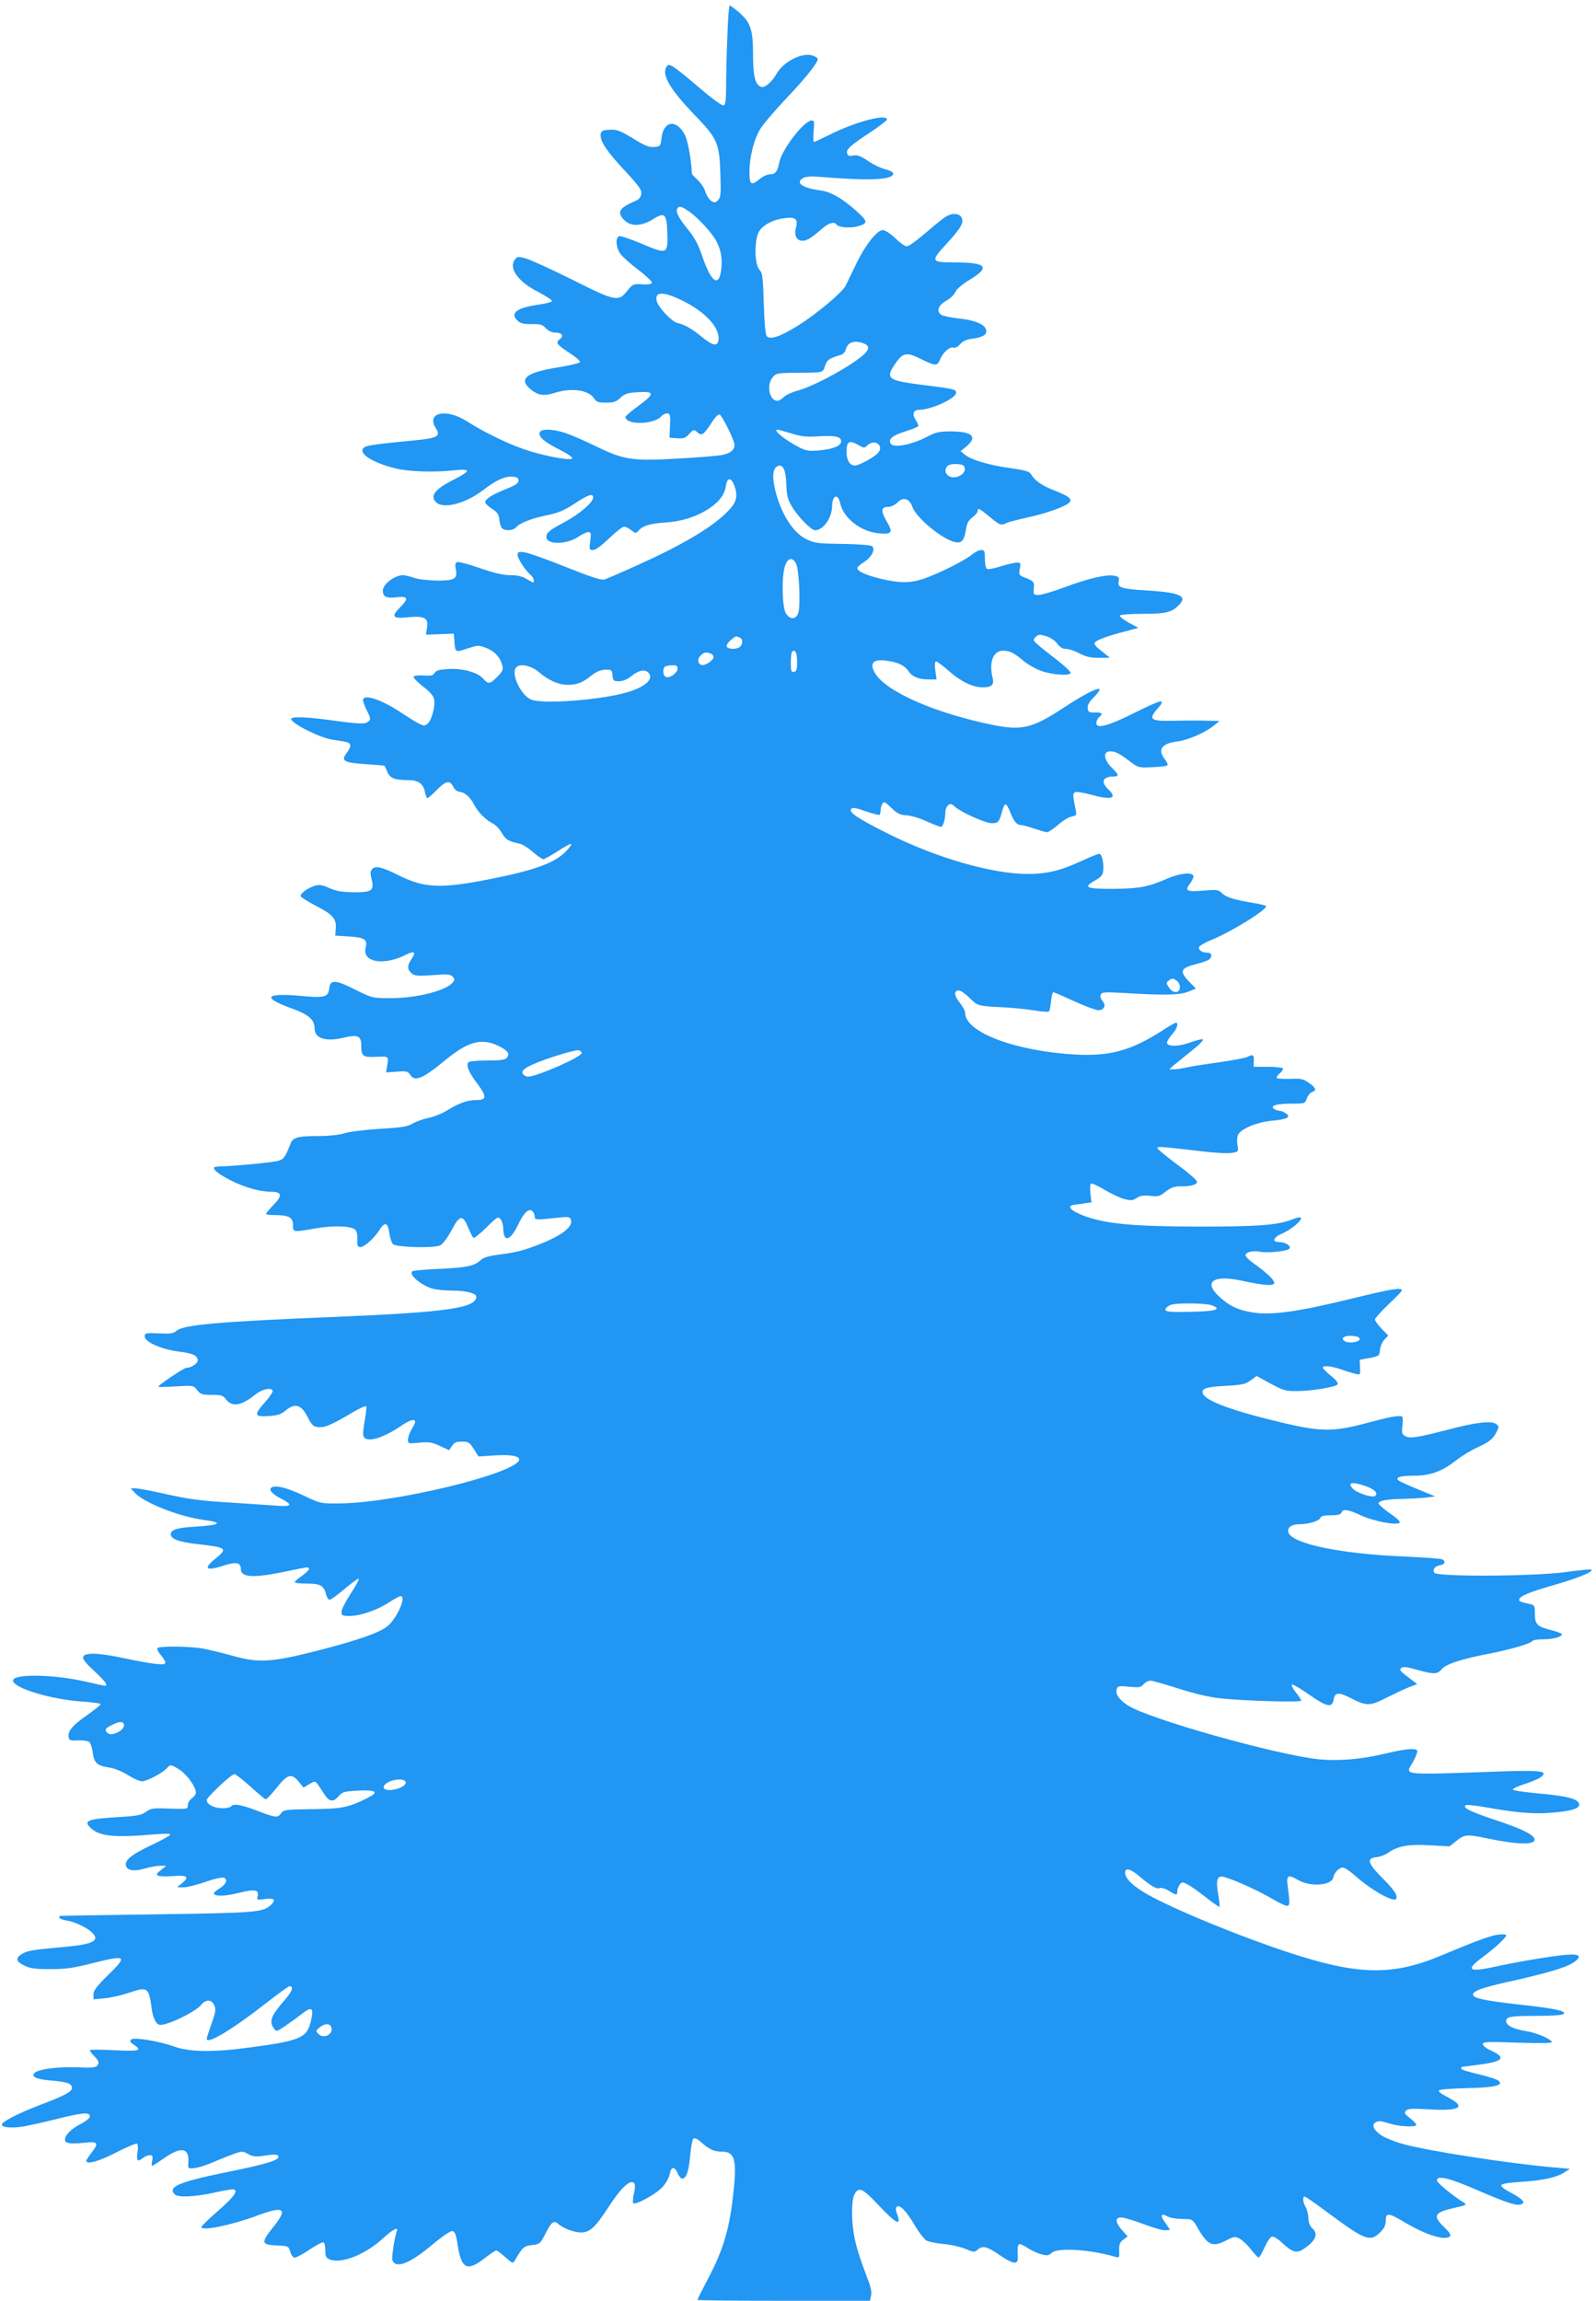
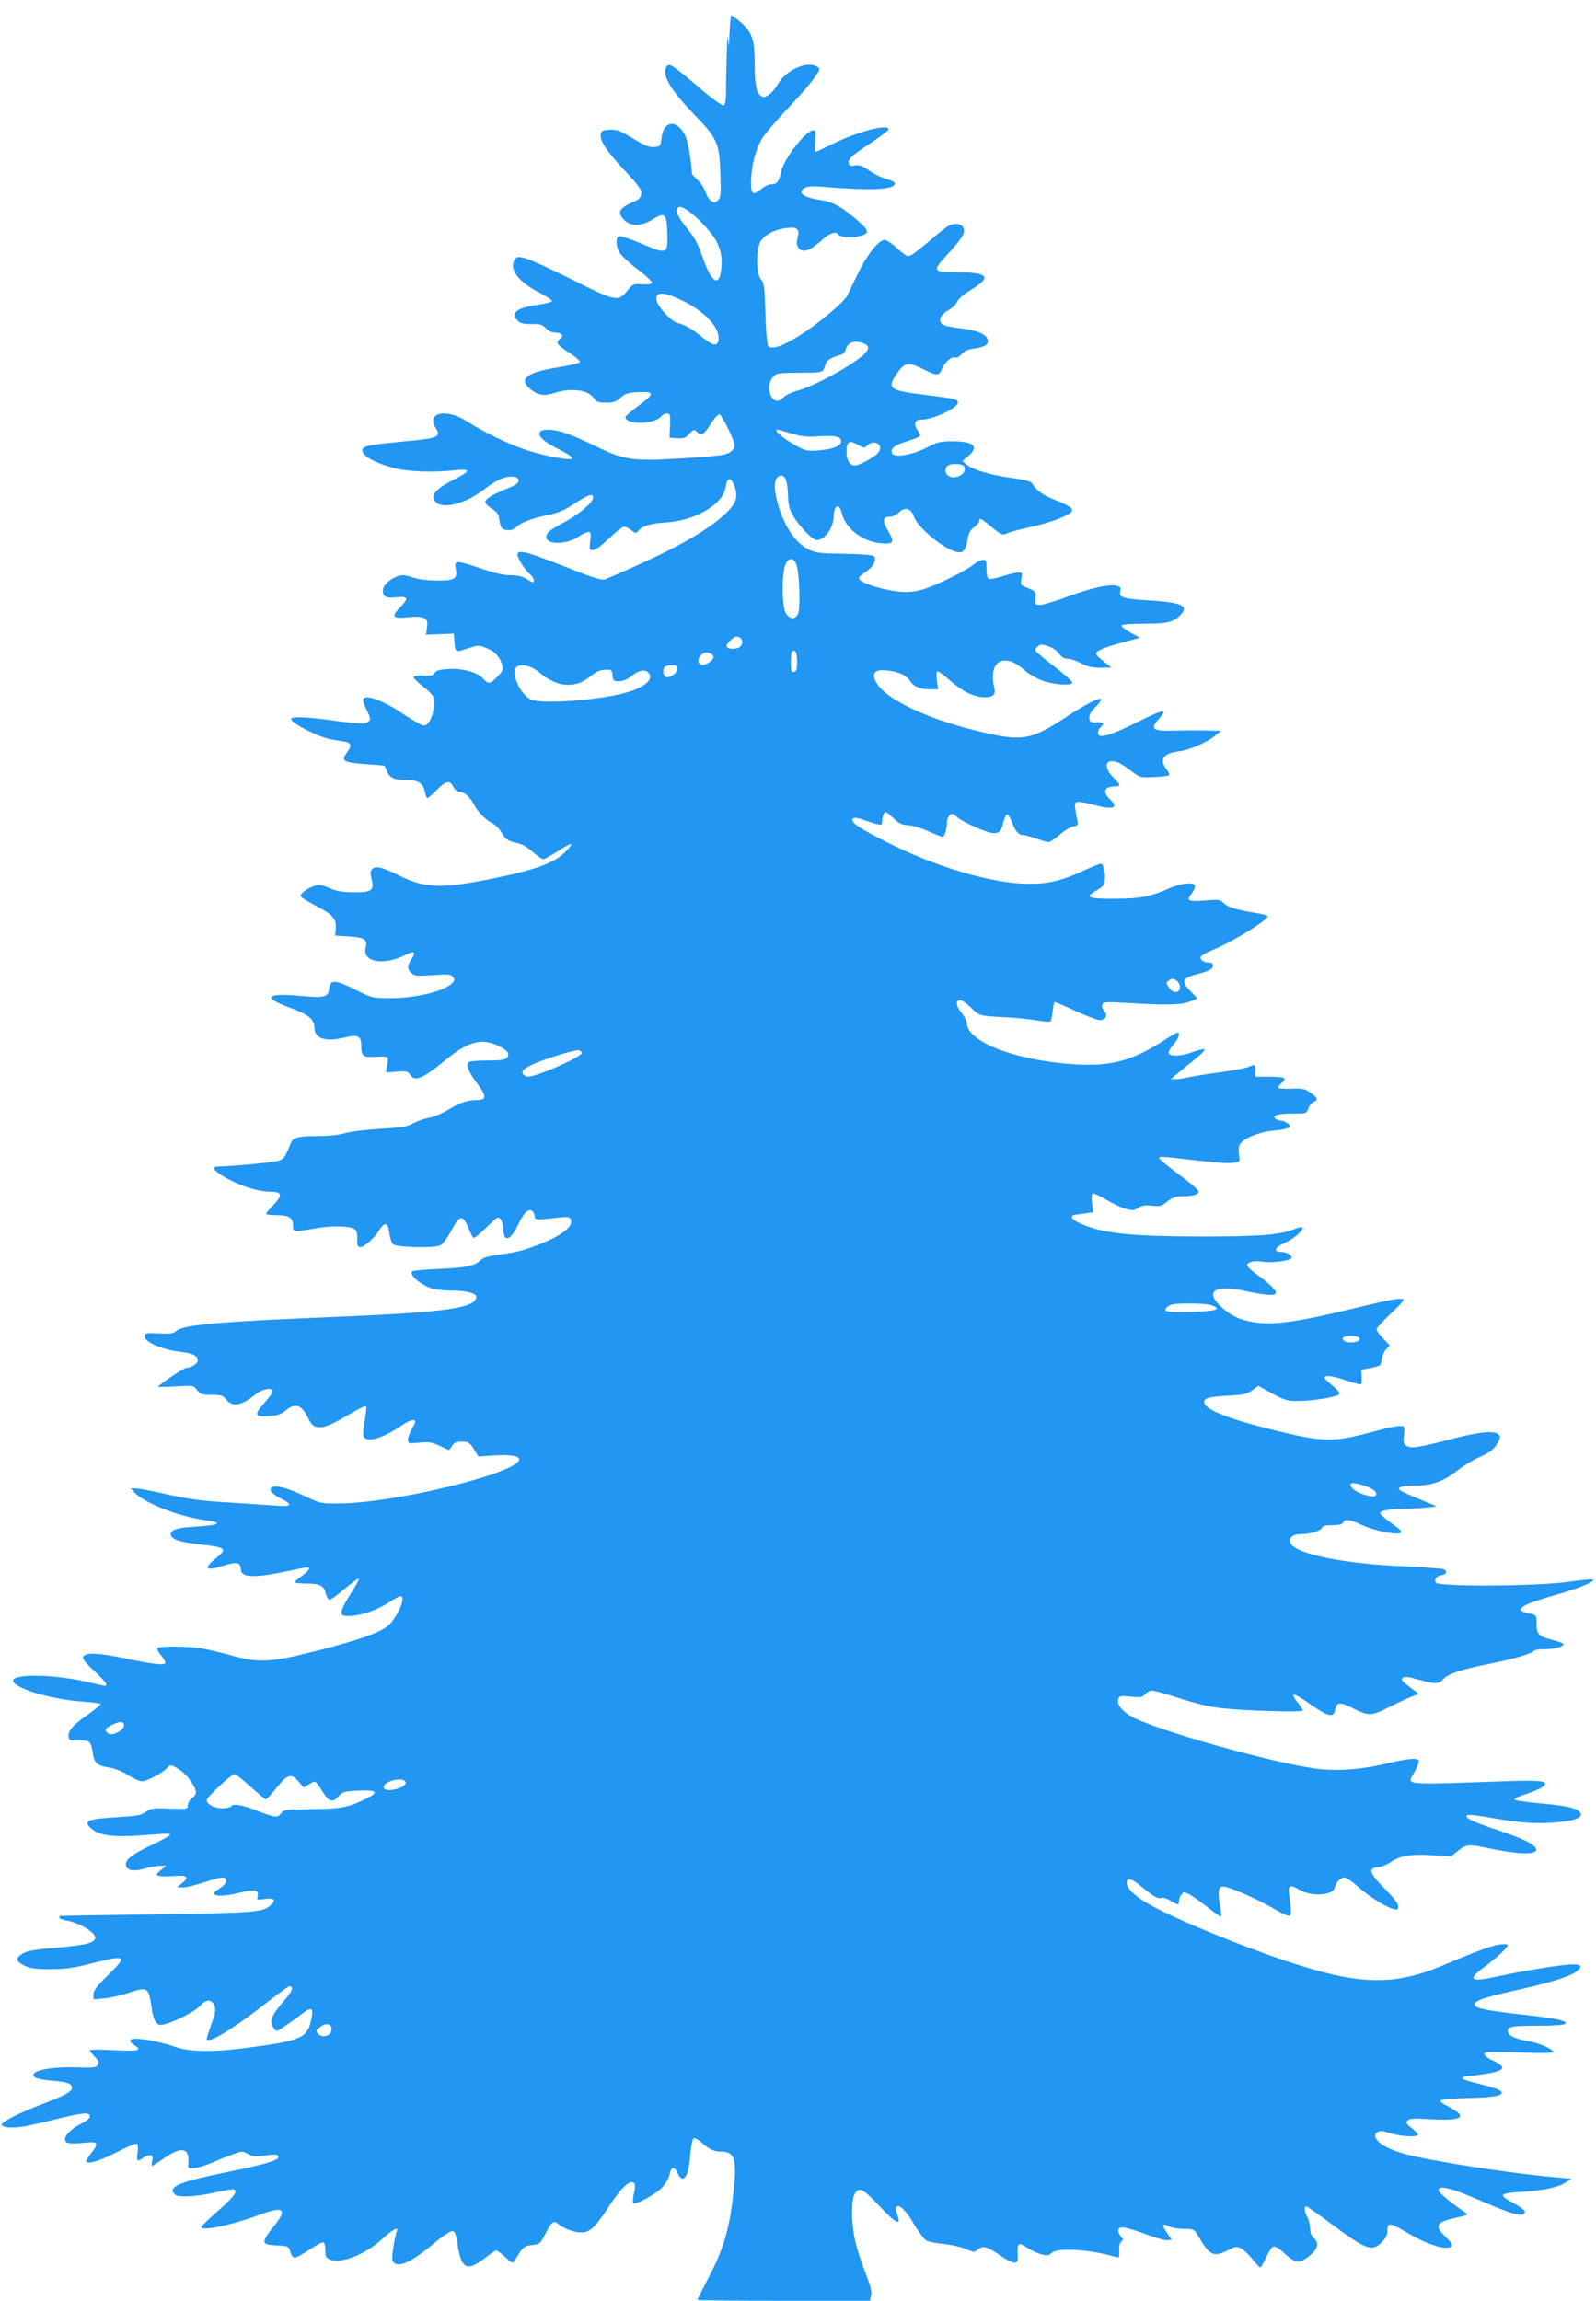
<svg xmlns="http://www.w3.org/2000/svg" version="1.0" width="888pt" height="1280pt" viewBox="0 0 888 1280" preserveAspectRatio="xMidYMid meet">
  <g transform="translate(0,1280) scale(0.1,-0.1)" fill="#2196f3" stroke="none">
-     <path d="M4047 12598 c-4 -95 -7 -219 -7 -276 0 -79 -3 -104 -14 -108 -9 -3 -63 36 -135 98 -150 127 -168 139 -182 118 -30 -45 18 -126 158 -272 124 -128 136 -155 141 -324 4 -114 2 -133 -13 -148 -15 -15 -20 -15 -39 -3 -11 8 -25 30 -31 49 -5 20 -25 49 -42 66 -18 16 -33 32 -33 34 -4 81 -23 185 -39 217 -46 89 -119 80 -130 -15 -6 -48 -7 -49 -41 -52 -26 -2 -50 7 -95 34 -96 59 -112 65 -157 62 -35 -2 -44 -7 -46 -25 -5 -36 32 -93 133 -201 79 -85 96 -108 93 -130 -2 -19 -12 -31 -33 -40 -91 -39 -105 -63 -61 -107 37 -37 97 -34 160 6 65 41 76 30 79 -80 3 -116 -1 -117 -143 -57 -61 26 -118 45 -126 42 -21 -8 -17 -63 7 -97 11 -16 56 -57 100 -90 44 -33 78 -66 76 -72 -2 -8 -22 -11 -54 -9 -49 4 -52 2 -84 -37 -49 -61 -64 -58 -307 64 -115 57 -230 110 -256 117 -44 12 -49 11 -62 -7 -35 -48 20 -124 132 -180 43 -23 77 -45 75 -50 -1 -6 -39 -15 -82 -21 -116 -17 -154 -48 -108 -89 15 -14 34 -19 77 -18 47 1 59 -2 79 -23 14 -15 33 -24 52 -24 36 0 50 -18 28 -35 -28 -20 -20 -32 48 -76 36 -23 64 -47 62 -53 -2 -6 -55 -19 -117 -29 -180 -28 -227 -64 -160 -121 44 -36 74 -41 135 -22 95 30 189 17 220 -30 13 -20 23 -24 67 -24 43 0 57 5 80 27 24 22 40 28 94 31 97 6 99 -7 10 -73 -42 -30 -76 -60 -76 -64 0 -47 161 -44 200 4 7 8 21 15 31 15 17 0 19 -7 17 -67 l-3 -68 42 -3 c36 -3 47 1 68 24 24 26 26 26 45 9 24 -22 36 -14 80 55 18 28 37 47 44 44 12 -5 70 -118 81 -160 8 -31 -16 -55 -66 -65 -24 -5 -134 -14 -244 -20 -255 -15 -303 -8 -457 67 -61 30 -137 63 -169 74 -71 24 -137 26 -146 5 -9 -24 25 -54 111 -97 47 -24 75 -43 69 -49 -13 -13 -170 17 -271 53 -95 33 -225 97 -314 154 -119 76 -231 48 -171 -42 26 -41 4 -52 -122 -64 -218 -21 -266 -28 -280 -40 -36 -30 42 -82 172 -115 73 -19 214 -24 326 -12 98 11 100 -1 6 -49 -108 -54 -139 -92 -103 -128 40 -40 164 -8 263 68 72 56 122 78 165 74 23 -2 31 -8 31 -22 0 -14 -17 -26 -68 -46 -81 -33 -117 -56 -117 -74 0 -7 17 -24 38 -37 29 -19 38 -31 40 -59 2 -19 8 -41 14 -47 15 -18 63 -16 79 3 20 24 85 50 175 68 60 13 95 27 144 60 84 55 110 64 110 38 0 -27 -75 -91 -158 -136 -87 -47 -102 -59 -102 -84 0 -44 114 -42 178 2 21 14 46 26 55 26 15 0 17 -7 11 -50 -6 -47 -5 -50 16 -50 14 0 47 25 89 65 37 36 75 65 83 65 8 0 27 -9 41 -20 22 -18 26 -18 38 -4 24 29 64 41 149 47 97 6 184 35 254 84 53 38 77 72 85 121 8 49 30 47 48 -3 21 -61 10 -95 -51 -153 -90 -85 -250 -179 -491 -287 -88 -40 -170 -75 -182 -79 -17 -5 -76 14 -213 69 -105 42 -208 79 -230 82 -35 5 -40 3 -40 -14 0 -21 44 -88 73 -112 15 -12 24 -41 12 -41 -2 0 -19 9 -37 20 -23 14 -51 20 -89 20 -38 0 -89 12 -168 39 -62 22 -120 37 -127 34 -11 -4 -13 -15 -8 -39 10 -55 -5 -64 -105 -64 -49 1 -103 7 -126 15 -22 8 -50 15 -63 15 -46 0 -112 -50 -112 -85 0 -35 18 -44 76 -38 66 7 70 -5 18 -58 -49 -50 -39 -62 45 -53 93 9 116 -4 107 -57 l-6 -40 77 3 78 3 3 -40 c5 -66 5 -66 72 -43 59 19 63 20 105 3 47 -17 79 -53 90 -98 6 -22 1 -33 -28 -62 -42 -42 -50 -43 -79 -10 -31 35 -115 58 -195 53 -49 -3 -67 -8 -75 -22 -8 -14 -20 -17 -61 -14 -29 2 -54 -1 -56 -7 -3 -5 21 -29 51 -53 38 -28 59 -52 63 -71 8 -37 -12 -115 -35 -136 -17 -15 -21 -15 -52 1 -18 9 -59 35 -91 56 -112 76 -217 111 -217 73 0 -9 9 -33 20 -55 25 -49 25 -57 0 -70 -16 -8 -58 -6 -168 9 -161 23 -252 27 -252 11 0 -24 160 -105 230 -115 14 -2 42 -7 63 -10 43 -7 47 -22 15 -65 -32 -43 -15 -53 104 -61 57 -4 104 -8 106 -8 2 -1 9 -16 17 -35 15 -36 41 -46 119 -46 53 0 82 -21 90 -65 4 -19 10 -35 14 -35 4 0 28 20 52 45 51 52 73 56 92 18 8 -16 22 -27 35 -28 29 -2 60 -30 83 -75 21 -40 62 -81 103 -102 16 -8 38 -32 50 -53 21 -37 35 -45 99 -59 15 -3 48 -24 73 -46 25 -22 52 -40 58 -40 7 0 43 21 81 45 38 25 72 43 74 40 3 -3 -10 -22 -29 -41 -60 -64 -173 -105 -419 -154 -276 -55 -368 -51 -509 19 -92 46 -130 56 -148 38 -13 -13 -14 -23 -6 -56 17 -65 2 -76 -99 -75 -63 1 -96 6 -135 23 -44 20 -57 21 -85 12 -44 -15 -82 -46 -74 -59 4 -6 43 -30 87 -53 92 -48 112 -72 107 -126 l-3 -38 78 -5 c84 -5 102 -17 92 -58 -9 -36 3 -59 36 -72 41 -17 116 -7 178 24 57 29 69 23 40 -20 -24 -37 -24 -56 0 -78 17 -15 32 -17 118 -11 84 6 101 5 112 -9 11 -13 11 -19 0 -32 -38 -46 -200 -87 -346 -87 -101 0 -101 0 -196 47 -110 56 -140 57 -145 9 -5 -50 -25 -56 -153 -44 -204 19 -226 -8 -56 -69 94 -34 127 -63 127 -110 0 -57 60 -77 162 -53 80 19 98 11 98 -46 0 -55 10 -63 71 -61 84 4 81 5 74 -43 l-7 -43 60 4 c53 4 62 2 74 -17 25 -41 69 -23 193 79 130 107 204 127 299 81 52 -26 65 -43 46 -66 -9 -11 -36 -15 -111 -15 -58 0 -100 -4 -104 -11 -12 -19 4 -56 51 -118 53 -71 52 -91 -4 -91 -51 0 -94 -15 -162 -56 -30 -19 -78 -38 -106 -43 -28 -6 -67 -20 -87 -31 -30 -18 -62 -23 -184 -30 -81 -5 -170 -16 -197 -25 -29 -9 -86 -15 -136 -15 -120 0 -149 -7 -162 -39 -32 -81 -38 -89 -70 -99 -30 -9 -230 -28 -317 -31 -19 0 -36 -3 -39 -5 -10 -11 25 -39 90 -72 79 -40 164 -64 225 -64 62 0 66 -21 14 -74 -22 -23 -41 -45 -41 -49 0 -4 22 -7 49 -7 78 0 101 -13 101 -55 0 -41 -1 -41 125 -19 96 17 196 14 220 -6 10 -8 14 -27 13 -53 -2 -32 1 -42 14 -45 20 -4 80 48 108 94 31 49 48 44 56 -16 4 -27 13 -55 21 -62 22 -18 231 -23 263 -6 14 8 41 43 62 83 45 86 62 89 92 18 12 -29 25 -55 29 -59 4 -5 37 21 73 57 62 61 66 63 80 45 8 -11 14 -34 14 -50 1 -80 38 -71 82 19 32 69 61 96 81 76 7 -7 12 -19 12 -29 0 -19 9 -20 122 -7 65 7 73 6 79 -10 15 -37 -46 -86 -166 -134 -93 -37 -137 -49 -236 -61 -53 -7 -84 -16 -98 -29 -36 -34 -77 -43 -228 -50 -81 -3 -150 -10 -155 -14 -19 -20 52 -79 116 -97 20 -5 68 -10 107 -10 77 0 134 -15 134 -34 0 -62 -161 -86 -755 -111 -689 -28 -876 -45 -915 -80 -15 -14 -35 -16 -97 -13 -72 3 -78 2 -78 -17 0 -31 94 -72 188 -84 81 -10 107 -22 107 -51 0 -16 -38 -40 -64 -40 -13 0 -156 -96 -156 -105 0 -2 44 -1 98 2 97 6 99 6 119 -21 18 -23 28 -26 81 -26 54 0 63 -3 81 -27 34 -42 84 -34 162 29 37 30 89 41 96 21 2 -6 -16 -34 -41 -62 -65 -73 -62 -84 18 -79 50 3 69 9 95 31 52 43 88 33 122 -36 25 -49 35 -57 72 -57 30 0 74 20 180 83 37 22 70 37 74 33 3 -3 0 -36 -7 -74 -7 -37 -11 -76 -9 -87 9 -46 102 -22 216 56 42 29 73 37 73 19 0 -5 -9 -24 -20 -42 -11 -18 -20 -44 -20 -57 0 -23 2 -23 63 -17 53 5 69 3 114 -18 l52 -24 16 24 c12 19 24 24 55 24 36 0 42 -4 66 -41 l26 -42 90 6 c92 6 143 -4 136 -26 -26 -77 -694 -239 -999 -241 -104 -1 -106 -1 -196 42 -91 43 -150 59 -177 49 -26 -10 -7 -36 45 -63 72 -36 64 -48 -28 -40 -43 3 -151 10 -241 16 -182 11 -237 18 -401 55 -63 14 -125 25 -139 25 l-25 0 23 -25 c53 -56 245 -132 385 -151 113 -15 92 -29 -57 -38 -92 -5 -128 -17 -128 -41 0 -27 44 -43 145 -55 170 -19 175 -23 99 -85 -64 -53 -47 -66 47 -36 74 24 99 19 99 -19 0 -48 77 -50 263 -10 50 11 97 20 104 20 24 0 13 -18 -27 -47 -22 -15 -40 -31 -40 -35 0 -5 31 -8 68 -8 75 0 95 -11 107 -63 4 -15 13 -27 19 -27 7 0 45 28 84 61 40 34 75 59 78 56 3 -3 -17 -41 -45 -83 -28 -43 -51 -88 -51 -101 0 -21 5 -23 45 -23 60 0 156 33 220 76 29 19 57 34 64 34 34 0 -20 -123 -73 -167 -46 -37 -166 -79 -401 -139 -245 -62 -316 -66 -460 -26 -60 17 -137 35 -169 41 -73 13 -243 14 -250 2 -4 -5 5 -23 19 -39 14 -16 25 -35 25 -42 0 -17 -70 -9 -225 24 -144 31 -223 34 -232 9 -5 -12 11 -33 60 -78 37 -34 67 -67 67 -73 0 -15 14 -16 -115 13 -185 42 -416 44 -402 2 13 -42 213 -101 380 -113 59 -4 107 -10 107 -15 0 -4 -35 -32 -77 -62 -80 -55 -108 -90 -101 -123 3 -16 12 -19 52 -16 27 1 55 -3 62 -9 8 -6 17 -33 20 -61 8 -57 25 -72 95 -82 26 -4 69 -21 100 -41 30 -19 65 -35 79 -35 27 0 118 48 139 74 18 21 25 20 72 -11 40 -26 89 -95 89 -126 0 -9 -10 -23 -22 -31 -12 -9 -23 -26 -23 -38 0 -23 -2 -23 -102 -20 -92 4 -104 2 -131 -18 -26 -19 -49 -23 -166 -30 -151 -9 -179 -19 -149 -52 48 -53 128 -63 352 -44 74 6 102 6 97 -2 -4 -6 -50 -32 -104 -57 -104 -50 -142 -78 -142 -107 0 -33 41 -42 103 -24 30 9 70 16 89 16 l33 0 -30 -24 c-27 -22 -28 -25 -12 -32 10 -3 47 -4 83 -1 75 6 89 -5 48 -39 l-29 -23 35 -1 c20 0 75 14 122 30 47 17 93 27 103 24 24 -10 14 -36 -22 -59 -18 -11 -32 -23 -33 -27 -1 -19 59 -19 137 1 92 23 116 18 106 -20 -5 -19 -3 -20 39 -14 54 8 66 -4 35 -33 -44 -41 -81 -44 -637 -52 -294 -4 -536 -8 -537 -9 -2 0 -3 -5 -3 -10 0 -5 19 -12 43 -16 68 -12 157 -65 157 -95 0 -28 -53 -42 -209 -55 -122 -10 -169 -18 -193 -32 -44 -25 -42 -44 7 -68 32 -16 60 -20 145 -20 87 0 129 6 242 35 181 45 189 39 79 -68 -63 -62 -81 -86 -81 -107 l0 -28 63 6 c34 3 95 17 136 31 104 35 109 31 126 -96 3 -26 14 -56 23 -68 15 -18 21 -19 57 -9 63 18 171 76 193 104 26 33 59 33 74 -1 10 -22 8 -38 -15 -102 -15 -43 -27 -80 -27 -84 0 -35 143 51 337 203 63 49 118 89 123 89 26 0 17 -27 -27 -78 -76 -87 -87 -118 -59 -157 13 -19 15 -18 57 10 24 16 66 46 93 67 62 49 74 41 55 -39 -22 -92 -60 -108 -372 -148 -181 -23 -305 -20 -387 9 -86 31 -226 54 -241 39 -8 -8 -4 -16 15 -28 50 -33 32 -38 -109 -31 -74 4 -135 4 -135 0 0 -5 12 -21 27 -36 22 -23 25 -32 17 -46 -10 -15 -26 -17 -121 -13 -115 3 -214 -11 -233 -34 -17 -21 17 -34 107 -41 79 -7 103 -16 103 -40 0 -21 -37 -41 -173 -93 -126 -48 -217 -95 -217 -111 0 -16 58 -21 122 -10 34 6 115 24 178 40 153 38 190 41 190 15 0 -8 -21 -26 -47 -39 -58 -29 -96 -68 -91 -93 4 -19 33 -22 127 -12 55 5 60 -7 21 -56 -16 -21 -30 -42 -30 -46 0 -23 70 -4 166 46 58 30 111 52 116 49 6 -4 7 -25 3 -50 -7 -47 0 -53 31 -29 10 8 27 15 38 15 15 0 17 -5 13 -30 -4 -16 -4 -30 -1 -30 3 0 30 18 61 39 96 69 145 65 141 -13 -3 -41 -3 -41 31 -38 19 1 62 14 95 28 34 15 86 36 117 47 55 21 58 21 90 3 29 -15 43 -16 94 -8 36 6 64 7 70 1 24 -23 -47 -46 -301 -97 -248 -51 -313 -79 -272 -120 18 -18 111 -14 212 8 50 11 98 20 108 20 40 0 14 -39 -77 -118 -52 -45 -95 -87 -95 -92 0 -24 170 11 314 65 147 55 170 38 86 -65 -69 -87 -67 -98 18 -102 66 -3 67 -3 77 -35 5 -19 16 -33 25 -33 8 0 46 20 83 45 37 25 72 43 77 40 6 -3 10 -24 10 -46 0 -34 4 -41 27 -50 63 -24 196 29 290 115 58 53 91 71 81 44 -13 -36 -30 -147 -25 -162 19 -49 94 -21 221 85 57 48 103 79 114 77 13 -3 20 -21 29 -82 20 -128 53 -144 147 -71 32 25 62 45 67 45 5 0 28 -17 50 -37 39 -35 43 -37 53 -19 44 75 51 81 96 86 43 5 46 7 75 64 33 66 47 76 73 52 27 -23 87 -46 125 -46 48 0 79 28 151 139 61 94 105 141 132 141 18 0 22 -19 10 -67 -5 -24 -6 -46 -3 -50 13 -12 128 51 162 89 19 20 37 53 41 72 8 44 27 46 44 6 7 -16 18 -30 26 -30 22 0 36 38 44 127 4 46 12 89 17 94 7 7 22 1 44 -19 47 -41 72 -52 113 -52 79 0 89 -47 61 -277 -21 -166 -55 -276 -131 -421 -35 -67 -64 -125 -64 -127 0 -3 216 -5 480 -5 l480 0 6 27 c5 19 0 47 -16 88 -49 129 -69 193 -79 255 -15 88 -13 189 2 220 24 47 45 38 136 -59 100 -106 129 -119 101 -45 -7 19 -7 31 -1 37 16 16 56 -26 102 -106 22 -37 50 -73 62 -81 12 -7 55 -16 96 -20 40 -3 95 -16 122 -27 46 -20 51 -20 68 -5 28 25 52 19 122 -29 36 -26 73 -44 84 -43 17 3 20 9 17 49 -2 26 1 50 7 53 5 4 26 -5 47 -19 20 -14 55 -30 76 -36 34 -9 43 -8 60 8 34 30 213 19 355 -23 20 -6 22 -3 20 36 -1 33 3 45 23 60 l24 18 -33 37 c-38 44 -38 71 2 68 15 -1 71 -18 124 -38 53 -20 107 -35 120 -33 l23 3 -26 38 c-31 42 -26 57 12 36 15 -8 52 -14 83 -14 53 0 56 -2 76 -35 64 -112 87 -124 164 -86 48 25 53 25 79 11 15 -8 43 -35 62 -59 19 -25 38 -45 43 -45 4 -1 18 24 32 54 13 30 31 58 40 61 10 4 31 -8 59 -34 55 -51 79 -59 114 -37 73 47 90 86 52 120 -13 12 -20 31 -20 54 -1 20 -7 47 -15 61 -16 28 -19 60 -6 60 4 0 64 -41 132 -92 205 -152 233 -162 288 -107 23 22 31 40 31 65 0 45 15 44 101 -7 92 -55 176 -88 222 -89 46 0 48 16 6 56 -70 66 -61 85 49 110 75 17 76 17 52 33 -71 46 -145 108 -145 121 0 30 70 13 221 -53 172 -74 227 -92 250 -79 14 8 14 10 -1 26 -10 9 -40 28 -67 42 -27 14 -48 30 -45 37 2 8 39 14 103 18 126 8 200 24 244 51 l35 22 -90 8 c-246 21 -695 91 -835 129 -41 11 -94 31 -117 45 -45 26 -64 61 -42 75 19 12 28 11 85 -6 55 -17 144 -20 144 -6 0 6 -16 22 -35 37 -29 22 -33 29 -23 41 10 12 32 14 128 8 129 -8 183 3 159 31 -7 9 -35 27 -62 41 -31 15 -46 28 -40 34 5 5 74 10 154 12 156 3 211 16 174 43 -10 7 -60 23 -111 35 -52 12 -94 25 -94 30 0 5 1 9 3 10 1 0 46 6 100 13 135 18 149 39 57 81 -22 10 -40 25 -40 33 0 13 25 14 196 8 134 -4 193 -3 189 4 -13 20 -88 52 -149 61 -66 11 -106 31 -106 54 0 26 24 30 167 30 92 0 146 4 153 11 16 16 -49 30 -220 49 -193 21 -267 35 -280 50 -20 24 30 44 216 85 190 43 293 73 334 99 58 37 42 54 -45 45 -83 -8 -272 -40 -380 -64 -154 -34 -174 -21 -78 50 69 51 133 110 133 123 0 6 -19 7 -45 4 -44 -6 -128 -37 -318 -117 -272 -114 -466 -109 -857 21 -268 89 -608 228 -767 315 -84 46 -133 91 -133 125 0 30 29 23 79 -19 67 -57 96 -73 114 -66 9 3 32 -3 50 -15 42 -26 47 -26 47 -3 0 10 6 26 13 36 12 17 16 17 43 3 17 -8 63 -41 103 -72 40 -32 74 -55 76 -53 2 2 -1 33 -7 69 -13 73 -7 99 19 99 29 0 182 -67 264 -114 42 -25 84 -46 95 -48 21 -3 22 6 9 105 -9 65 0 71 57 38 69 -40 188 -31 196 14 6 28 32 55 53 55 11 0 43 -22 72 -48 59 -54 158 -117 200 -127 23 -6 27 -4 27 15 0 15 -26 49 -75 98 -86 86 -95 115 -35 120 19 2 47 13 63 24 54 38 113 49 232 42 l110 -6 39 31 c44 35 57 37 158 16 178 -38 282 -41 276 -7 -5 25 -71 58 -219 107 -138 46 -180 67 -166 81 4 5 54 0 110 -10 170 -30 258 -38 352 -32 139 9 192 29 165 61 -19 22 -79 35 -227 48 -73 7 -135 16 -136 21 -1 5 28 19 64 30 37 12 77 29 90 38 46 33 9 40 -186 34 -616 -21 -566 -26 -522 54 15 28 25 55 22 61 -10 15 -64 10 -174 -16 -131 -32 -258 -43 -369 -33 -229 22 -956 226 -1068 301 -49 32 -71 65 -60 93 5 14 16 16 69 10 55 -5 65 -4 80 14 9 11 26 20 37 20 11 0 82 -20 157 -44 94 -30 170 -48 238 -55 137 -14 445 -23 445 -12 0 4 -14 26 -31 47 -17 21 -26 40 -20 42 6 2 50 -24 98 -58 97 -67 125 -73 133 -25 7 39 27 42 87 12 98 -50 112 -50 205 -3 46 23 103 50 128 60 l45 17 -29 22 c-69 52 -71 55 -60 67 9 9 30 7 86 -9 95 -27 116 -26 139 2 21 28 107 57 264 87 126 25 231 56 240 70 3 6 30 10 60 10 55 0 105 13 105 28 0 4 -24 14 -52 21 -85 21 -98 33 -98 91 0 46 -2 50 -27 56 -56 12 -64 16 -60 27 6 19 62 42 201 81 131 38 221 76 198 84 -7 2 -70 -4 -140 -14 -172 -24 -717 -27 -732 -4 -11 18 4 38 32 42 28 4 34 24 11 33 -10 4 -108 11 -218 16 -337 14 -602 68 -634 128 -15 28 11 51 57 51 51 0 112 18 119 36 3 10 21 14 58 14 38 0 55 4 59 15 8 22 37 18 109 -16 68 -31 188 -55 212 -42 10 6 -5 21 -51 53 -35 25 -64 50 -64 56 0 15 47 24 134 25 39 1 96 4 126 7 l55 7 -95 39 c-52 21 -101 44 -108 49 -22 18 7 27 85 27 91 0 156 24 234 85 32 25 84 57 116 71 67 30 89 47 110 88 14 27 14 31 -3 44 -27 19 -110 10 -269 -32 -170 -44 -208 -50 -236 -36 -19 11 -21 18 -16 61 4 34 2 49 -6 50 -30 3 -71 -5 -197 -39 -182 -48 -250 -48 -465 3 -268 63 -426 120 -442 161 -11 29 16 38 125 44 93 5 111 9 140 30 l34 25 78 -43 c71 -38 85 -42 147 -41 79 0 210 22 224 36 7 7 -4 23 -35 48 -25 21 -46 41 -46 46 0 14 43 10 101 -9 30 -11 66 -22 81 -25 26 -7 27 -6 25 35 l-2 43 55 10 c53 11 55 12 58 45 2 19 13 45 25 58 l21 22 -37 38 c-20 21 -37 44 -37 51 0 7 34 45 75 84 41 38 75 74 75 78 0 18 -59 8 -260 -41 -325 -80 -472 -100 -579 -80 -79 14 -123 36 -179 88 -88 82 -30 121 127 87 124 -27 181 -31 181 -12 0 16 -40 55 -113 107 -26 18 -47 39 -47 47 0 17 43 27 83 19 37 -8 138 2 158 15 20 13 -16 39 -53 39 -45 0 -34 27 21 50 49 22 110 74 98 86 -3 4 -23 0 -44 -9 -83 -33 -191 -41 -523 -41 -369 1 -522 15 -644 62 -73 28 -93 55 -46 60 14 1 40 5 59 8 l34 5 -6 49 c-3 27 -2 52 3 55 5 3 39 -12 74 -33 36 -22 85 -45 109 -52 39 -10 48 -10 71 5 20 13 39 16 76 12 43 -5 53 -3 86 24 29 22 47 29 83 29 61 0 91 9 91 26 0 8 -49 51 -110 95 -60 45 -110 86 -110 92 0 10 13 9 245 -18 72 -9 147 -13 168 -9 38 6 38 6 32 44 -4 22 -2 47 4 58 17 33 108 70 187 77 86 8 108 19 80 40 -11 8 -27 15 -35 15 -9 0 -23 5 -31 10 -27 18 9 30 93 30 77 0 78 0 88 30 6 16 20 32 30 35 27 9 20 25 -22 53 -29 20 -44 23 -101 20 -37 -1 -70 1 -74 4 -4 4 4 16 17 27 13 11 20 23 16 28 -5 4 -43 8 -85 8 l-77 0 1 33 c2 34 -5 38 -36 22 -11 -6 -82 -19 -157 -30 -76 -10 -158 -23 -183 -29 -25 -6 -56 -10 -70 -10 l-25 0 31 27 c18 15 63 51 100 81 38 30 63 56 56 59 -7 2 -39 -6 -71 -18 -60 -22 -122 -24 -128 -3 -2 6 10 27 26 46 30 33 41 67 23 67 -5 0 -38 -19 -73 -42 -174 -112 -291 -145 -484 -135 -335 19 -615 124 -615 232 0 11 -14 37 -31 58 -31 38 -33 67 -4 67 9 0 35 -18 58 -40 47 -47 48 -47 188 -54 59 -3 139 -11 178 -18 38 -6 73 -9 77 -5 4 4 9 29 12 57 2 27 8 50 12 50 4 0 56 -22 116 -50 60 -27 121 -50 135 -50 33 0 45 27 23 51 -9 11 -14 25 -10 35 6 15 20 16 144 9 210 -13 301 -11 346 9 l40 16 -37 38 c-58 60 -50 77 48 101 27 7 55 17 62 23 21 17 15 38 -9 38 -31 0 -52 15 -46 32 3 7 32 24 64 37 116 47 324 176 307 191 -4 4 -39 12 -78 18 -100 17 -143 30 -167 54 -18 18 -28 20 -103 13 -92 -7 -105 -1 -75 38 11 14 20 32 20 41 0 26 -73 20 -148 -13 -105 -46 -156 -55 -302 -56 -150 0 -166 8 -95 48 30 17 41 30 43 51 5 43 -7 96 -22 96 -7 0 -51 -18 -97 -39 -120 -56 -197 -74 -309 -73 -196 2 -500 90 -765 222 -174 87 -227 122 -208 141 8 8 29 4 81 -15 38 -13 73 -22 76 -19 3 4 6 16 6 27 0 12 5 28 10 36 8 12 16 8 49 -24 34 -33 48 -40 87 -42 25 -2 75 -17 111 -34 36 -16 71 -30 78 -30 12 0 25 42 25 85 0 12 7 28 15 35 13 11 19 9 38 -8 32 -30 170 -92 206 -92 34 0 42 9 56 65 6 22 14 40 20 40 5 0 16 -18 25 -41 19 -51 37 -74 60 -74 9 0 43 -9 75 -20 32 -11 64 -20 71 -20 7 0 34 18 60 40 25 23 60 44 76 47 27 5 29 8 23 37 -17 81 -17 93 -2 99 9 3 48 -3 86 -14 117 -32 151 -21 96 31 -42 40 -29 70 31 70 32 0 30 10 -11 50 -44 43 -49 90 -9 90 30 0 52 -11 112 -57 45 -34 48 -35 123 -31 43 1 81 6 84 10 4 4 -2 19 -14 34 -42 53 -18 88 69 99 60 7 157 50 205 89 l30 25 -90 2 c-49 1 -132 0 -182 -1 -112 -2 -124 9 -73 67 22 24 29 38 20 41 -7 3 -73 -26 -146 -63 -148 -74 -214 -92 -214 -58 0 12 7 26 15 33 24 20 18 27 -22 26 -33 -1 -38 2 -41 23 -3 16 7 35 34 62 21 21 35 41 32 45 -11 10 -92 -32 -198 -102 -186 -122 -238 -133 -439 -88 -326 73 -579 193 -621 295 -19 45 6 63 75 53 61 -8 100 -27 120 -58 20 -31 57 -46 111 -46 l45 0 -7 50 c-4 33 -3 50 4 50 6 0 36 -22 68 -50 70 -62 134 -93 191 -94 49 -1 66 14 56 53 -22 88 3 151 59 151 36 0 61 -13 112 -56 22 -19 64 -43 95 -55 61 -23 162 -31 168 -13 2 6 -31 37 -73 70 -42 32 -91 71 -108 86 -29 25 -30 28 -14 44 15 15 22 16 58 5 23 -7 49 -24 62 -41 15 -21 30 -30 49 -30 16 0 49 -11 75 -25 36 -19 62 -25 108 -25 l61 1 -25 20 c-14 11 -33 27 -42 34 -10 8 -18 20 -18 25 0 15 53 36 158 64 l86 23 -54 29 c-29 16 -51 34 -49 39 2 6 55 10 129 10 132 0 163 9 204 54 42 46 -3 65 -182 76 -141 8 -166 16 -158 50 5 21 2 26 -20 31 -41 11 -143 -12 -275 -61 -66 -25 -134 -45 -150 -45 -29 0 -30 2 -27 36 3 38 1 41 -56 63 -25 10 -28 15 -22 46 6 32 5 35 -16 35 -13 0 -52 -9 -87 -20 -36 -12 -71 -18 -78 -16 -8 4 -13 24 -13 56 0 44 -2 50 -21 50 -12 0 -35 -12 -52 -26 -38 -32 -182 -104 -265 -133 -77 -26 -134 -26 -242 -1 -84 21 -130 42 -130 60 0 5 18 21 40 35 40 26 61 68 43 86 -6 6 -78 12 -164 13 -141 2 -158 4 -204 27 -65 32 -125 119 -161 233 -28 92 -29 153 -2 170 32 20 50 -13 53 -97 2 -61 7 -84 30 -123 33 -57 108 -134 130 -134 46 0 94 69 95 135 1 61 32 72 45 15 18 -83 115 -158 214 -167 73 -7 81 4 47 62 -36 60 -35 85 4 85 18 0 39 10 54 25 32 32 66 22 82 -24 20 -60 165 -181 238 -197 37 -8 51 9 61 72 5 33 14 50 36 66 16 12 29 28 29 35 0 20 6 17 66 -32 58 -48 65 -50 93 -35 10 5 63 19 117 31 108 23 216 62 235 85 16 19 -5 34 -93 69 -64 25 -102 53 -123 89 -8 13 -36 21 -115 32 -118 16 -218 46 -252 75 l-23 19 33 27 c63 54 32 83 -91 83 -58 0 -81 -5 -121 -26 -94 -50 -201 -70 -212 -39 -10 25 15 44 87 66 38 12 69 25 69 30 0 5 -7 21 -16 34 -20 31 -12 55 20 55 67 0 206 64 206 95 0 19 -13 22 -189 44 -199 25 -209 35 -141 130 37 50 59 52 140 11 74 -37 85 -37 100 -1 16 40 55 75 75 67 9 -3 24 4 37 19 15 17 36 27 70 31 60 8 83 24 74 51 -10 31 -67 53 -157 62 -43 5 -86 14 -94 21 -26 21 -13 53 30 77 22 12 45 34 51 49 7 16 37 42 80 68 116 70 94 96 -82 96 -135 0 -138 6 -49 102 81 88 100 120 85 148 -13 25 -56 26 -90 3 -14 -9 -52 -39 -85 -68 -88 -74 -116 -95 -132 -95 -8 0 -36 20 -62 45 -26 25 -57 45 -69 45 -32 0 -99 -85 -149 -190 -25 -52 -51 -106 -58 -120 -20 -38 -163 -158 -266 -222 -96 -60 -152 -79 -172 -59 -8 8 -14 72 -17 180 -5 150 -7 172 -25 191 -29 32 -28 177 1 217 26 35 77 61 137 69 62 9 79 -4 66 -51 -18 -65 25 -96 81 -58 14 9 42 31 63 50 36 32 70 42 81 24 9 -15 69 -21 110 -12 65 16 67 27 11 78 -84 77 -150 116 -212 124 -102 14 -141 43 -92 70 14 7 47 9 93 5 276 -23 406 -17 406 19 0 7 -21 18 -46 24 -25 6 -68 27 -96 47 -40 27 -58 33 -80 29 -21 -5 -30 -2 -34 10 -9 22 14 44 127 118 52 34 94 67 94 72 0 34 -178 -13 -320 -85 -44 -22 -83 -40 -86 -40 -4 0 -5 27 -2 60 5 50 3 60 -10 60 -43 0 -168 -162 -182 -237 -9 -48 -21 -63 -52 -63 -14 0 -38 -11 -55 -25 -48 -40 -58 -34 -58 36 0 90 27 192 65 249 19 28 84 104 146 169 105 111 169 192 169 213 0 5 -12 13 -26 18 -56 22 -164 -31 -203 -100 -26 -47 -67 -81 -87 -73 -32 12 -44 59 -44 180 0 139 -14 179 -80 236 -24 20 -47 37 -50 37 -4 0 -10 -78 -13 -172z m-211 -976 c55 -40 129 -122 152 -168 25 -50 32 -97 24 -159 -13 -98 -58 -62 -108 89 -18 53 -41 96 -72 134 -54 66 -72 100 -65 118 8 21 26 17 69 -14z m-40 -494 c127 -62 209 -150 202 -218 -5 -39 -31 -35 -91 14 -59 48 -97 70 -138 79 -32 8 -106 86 -115 122 -13 54 35 55 142 3z m1008 -238 c45 -17 33 -45 -45 -99 -92 -65 -249 -145 -320 -164 -31 -8 -66 -24 -78 -36 -11 -11 -27 -21 -35 -21 -45 0 -63 87 -27 131 18 22 26 24 128 25 157 1 150 -1 163 38 10 33 26 44 87 61 13 4 26 17 29 31 10 40 48 53 98 34z m-402 -501 c58 -18 86 -21 157 -16 88 5 121 -2 121 -28 0 -25 -42 -43 -116 -50 -61 -6 -76 -4 -115 15 -79 40 -153 100 -123 100 3 0 38 -10 76 -21z m376 -66 c29 -17 31 -17 50 1 41 36 93 -5 57 -44 -22 -25 -106 -70 -129 -70 -27 0 -46 30 -46 74 0 62 14 70 68 39z m590 -130 c5 -31 -51 -60 -84 -44 -26 12 -31 40 -12 59 7 7 30 12 53 10 32 -2 41 -7 43 -25z m-938 -530 c17 -37 25 -240 11 -275 -14 -36 -45 -36 -68 -1 -22 34 -25 207 -5 266 16 45 43 49 62 10z m-316 -409 c19 -7 21 -35 4 -52 -15 -15 -65 -16 -74 0 -4 6 4 21 20 35 30 26 29 25 50 17z m321 -135 c0 -43 -3 -54 -17 -57 -15 -3 -18 4 -18 51 0 29 3 57 7 61 17 17 28 -5 28 -55z m-481 45 c9 -3 16 -12 16 -20 0 -16 -39 -44 -61 -44 -25 0 -32 30 -13 51 18 20 32 23 58 13z m-955 -104 c51 -44 109 -70 158 -70 53 0 84 12 133 51 27 22 51 32 77 33 36 1 38 -1 41 -31 3 -30 6 -33 36 -33 22 0 46 10 71 30 41 33 76 38 95 15 32 -39 -38 -90 -165 -118 -167 -37 -434 -53 -490 -29 -57 24 -113 143 -84 178 20 25 84 12 128 -26z m771 20 c0 -23 -44 -55 -65 -46 -18 7 -20 52 -2 59 6 3 24 6 40 6 20 1 27 -4 27 -19z m2795 -1771 c0 -36 -39 -38 -61 -3 -17 25 -17 27 1 40 16 12 22 12 39 0 12 -7 21 -24 21 -37z m-3328 -366 c7 -20 -249 -133 -300 -133 -8 0 -20 6 -26 13 -15 19 8 38 84 68 79 31 206 69 224 66 8 -1 16 -7 18 -14z m3502 -1404 c63 -22 29 -34 -104 -37 -143 -3 -164 0 -145 23 6 7 21 16 33 18 47 9 186 6 216 -4z m826 -189 c0 -17 -62 -26 -84 -11 -24 16 -1 32 42 29 29 -2 42 -8 42 -18z m28 -816 c53 -18 76 -39 59 -56 -13 -13 -103 15 -126 41 -30 33 -4 39 67 15z m-6903 -1334 c0 -26 -64 -59 -86 -45 -25 16 -21 29 16 47 47 24 70 23 70 -2z m704 -340 c42 -38 80 -70 85 -70 5 0 33 29 61 65 60 75 82 81 122 33 l27 -33 32 19 c37 22 31 25 82 -54 29 -45 51 -48 80 -14 22 25 31 28 109 32 101 5 119 -7 56 -39 -107 -55 -145 -62 -311 -64 -151 -2 -159 -3 -174 -24 -18 -26 -29 -25 -145 20 -80 30 -122 36 -133 19 -3 -5 -25 -10 -48 -10 -45 0 -87 22 -87 45 0 16 137 145 155 145 6 0 46 -31 89 -70z m862 28 c9 -15 -21 -36 -63 -44 -40 -8 -64 1 -57 19 12 31 104 51 120 25z m-411 -1378 c0 -34 -48 -52 -73 -26 -16 16 -16 18 7 37 33 27 66 22 66 -11z" />
+     <path d="M4047 12598 c-4 -95 -7 -219 -7 -276 0 -79 -3 -104 -14 -108 -9 -3 -63 36 -135 98 -150 127 -168 139 -182 118 -30 -45 18 -126 158 -272 124 -128 136 -155 141 -324 4 -114 2 -133 -13 -148 -15 -15 -20 -15 -39 -3 -11 8 -25 30 -31 49 -5 20 -25 49 -42 66 -18 16 -33 32 -33 34 -4 81 -23 185 -39 217 -46 89 -119 80 -130 -15 -6 -48 -7 -49 -41 -52 -26 -2 -50 7 -95 34 -96 59 -112 65 -157 62 -35 -2 -44 -7 -46 -25 -5 -36 32 -93 133 -201 79 -85 96 -108 93 -130 -2 -19 -12 -31 -33 -40 -91 -39 -105 -63 -61 -107 37 -37 97 -34 160 6 65 41 76 30 79 -80 3 -116 -1 -117 -143 -57 -61 26 -118 45 -126 42 -21 -8 -17 -63 7 -97 11 -16 56 -57 100 -90 44 -33 78 -66 76 -72 -2 -8 -22 -11 -54 -9 -49 4 -52 2 -84 -37 -49 -61 -64 -58 -307 64 -115 57 -230 110 -256 117 -44 12 -49 11 -62 -7 -35 -48 20 -124 132 -180 43 -23 77 -45 75 -50 -1 -6 -39 -15 -82 -21 -116 -17 -154 -48 -108 -89 15 -14 34 -19 77 -18 47 1 59 -2 79 -23 14 -15 33 -24 52 -24 36 0 50 -18 28 -35 -28 -20 -20 -32 48 -76 36 -23 64 -47 62 -53 -2 -6 -55 -19 -117 -29 -180 -28 -227 -64 -160 -121 44 -36 74 -41 135 -22 95 30 189 17 220 -30 13 -20 23 -24 67 -24 43 0 57 5 80 27 24 22 40 28 94 31 97 6 99 -7 10 -73 -42 -30 -76 -60 -76 -64 0 -47 161 -44 200 4 7 8 21 15 31 15 17 0 19 -7 17 -67 l-3 -68 42 -3 c36 -3 47 1 68 24 24 26 26 26 45 9 24 -22 36 -14 80 55 18 28 37 47 44 44 12 -5 70 -118 81 -160 8 -31 -16 -55 -66 -65 -24 -5 -134 -14 -244 -20 -255 -15 -303 -8 -457 67 -61 30 -137 63 -169 74 -71 24 -137 26 -146 5 -9 -24 25 -54 111 -97 47 -24 75 -43 69 -49 -13 -13 -170 17 -271 53 -95 33 -225 97 -314 154 -119 76 -231 48 -171 -42 26 -41 4 -52 -122 -64 -218 -21 -266 -28 -280 -40 -36 -30 42 -82 172 -115 73 -19 214 -24 326 -12 98 11 100 -1 6 -49 -108 -54 -139 -92 -103 -128 40 -40 164 -8 263 68 72 56 122 78 165 74 23 -2 31 -8 31 -22 0 -14 -17 -26 -68 -46 -81 -33 -117 -56 -117 -74 0 -7 17 -24 38 -37 29 -19 38 -31 40 -59 2 -19 8 -41 14 -47 15 -18 63 -16 79 3 20 24 85 50 175 68 60 13 95 27 144 60 84 55 110 64 110 38 0 -27 -75 -91 -158 -136 -87 -47 -102 -59 -102 -84 0 -44 114 -42 178 2 21 14 46 26 55 26 15 0 17 -7 11 -50 -6 -47 -5 -50 16 -50 14 0 47 25 89 65 37 36 75 65 83 65 8 0 27 -9 41 -20 22 -18 26 -18 38 -4 24 29 64 41 149 47 97 6 184 35 254 84 53 38 77 72 85 121 8 49 30 47 48 -3 21 -61 10 -95 -51 -153 -90 -85 -250 -179 -491 -287 -88 -40 -170 -75 -182 -79 -17 -5 -76 14 -213 69 -105 42 -208 79 -230 82 -35 5 -40 3 -40 -14 0 -21 44 -88 73 -112 15 -12 24 -41 12 -41 -2 0 -19 9 -37 20 -23 14 -51 20 -89 20 -38 0 -89 12 -168 39 -62 22 -120 37 -127 34 -11 -4 -13 -15 -8 -39 10 -55 -5 -64 -105 -64 -49 1 -103 7 -126 15 -22 8 -50 15 -63 15 -46 0 -112 -50 -112 -85 0 -35 18 -44 76 -38 66 7 70 -5 18 -58 -49 -50 -39 -62 45 -53 93 9 116 -4 107 -57 l-6 -40 77 3 78 3 3 -40 c5 -66 5 -66 72 -43 59 19 63 20 105 3 47 -17 79 -53 90 -98 6 -22 1 -33 -28 -62 -42 -42 -50 -43 -79 -10 -31 35 -115 58 -195 53 -49 -3 -67 -8 -75 -22 -8 -14 -20 -17 -61 -14 -29 2 -54 -1 -56 -7 -3 -5 21 -29 51 -53 38 -28 59 -52 63 -71 8 -37 -12 -115 -35 -136 -17 -15 -21 -15 -52 1 -18 9 -59 35 -91 56 -112 76 -217 111 -217 73 0 -9 9 -33 20 -55 25 -49 25 -57 0 -70 -16 -8 -58 -6 -168 9 -161 23 -252 27 -252 11 0 -24 160 -105 230 -115 14 -2 42 -7 63 -10 43 -7 47 -22 15 -65 -32 -43 -15 -53 104 -61 57 -4 104 -8 106 -8 2 -1 9 -16 17 -35 15 -36 41 -46 119 -46 53 0 82 -21 90 -65 4 -19 10 -35 14 -35 4 0 28 20 52 45 51 52 73 56 92 18 8 -16 22 -27 35 -28 29 -2 60 -30 83 -75 21 -40 62 -81 103 -102 16 -8 38 -32 50 -53 21 -37 35 -45 99 -59 15 -3 48 -24 73 -46 25 -22 52 -40 58 -40 7 0 43 21 81 45 38 25 72 43 74 40 3 -3 -10 -22 -29 -41 -60 -64 -173 -105 -419 -154 -276 -55 -368 -51 -509 19 -92 46 -130 56 -148 38 -13 -13 -14 -23 -6 -56 17 -65 2 -76 -99 -75 -63 1 -96 6 -135 23 -44 20 -57 21 -85 12 -44 -15 -82 -46 -74 -59 4 -6 43 -30 87 -53 92 -48 112 -72 107 -126 l-3 -38 78 -5 c84 -5 102 -17 92 -58 -9 -36 3 -59 36 -72 41 -17 116 -7 178 24 57 29 69 23 40 -20 -24 -37 -24 -56 0 -78 17 -15 32 -17 118 -11 84 6 101 5 112 -9 11 -13 11 -19 0 -32 -38 -46 -200 -87 -346 -87 -101 0 -101 0 -196 47 -110 56 -140 57 -145 9 -5 -50 -25 -56 -153 -44 -204 19 -226 -8 -56 -69 94 -34 127 -63 127 -110 0 -57 60 -77 162 -53 80 19 98 11 98 -46 0 -55 10 -63 71 -61 84 4 81 5 74 -43 l-7 -43 60 4 c53 4 62 2 74 -17 25 -41 69 -23 193 79 130 107 204 127 299 81 52 -26 65 -43 46 -66 -9 -11 -36 -15 -111 -15 -58 0 -100 -4 -104 -11 -12 -19 4 -56 51 -118 53 -71 52 -91 -4 -91 -51 0 -94 -15 -162 -56 -30 -19 -78 -38 -106 -43 -28 -6 -67 -20 -87 -31 -30 -18 -62 -23 -184 -30 -81 -5 -170 -16 -197 -25 -29 -9 -86 -15 -136 -15 -120 0 -149 -7 -162 -39 -32 -81 -38 -89 -70 -99 -30 -9 -230 -28 -317 -31 -19 0 -36 -3 -39 -5 -10 -11 25 -39 90 -72 79 -40 164 -64 225 -64 62 0 66 -21 14 -74 -22 -23 -41 -45 -41 -49 0 -4 22 -7 49 -7 78 0 101 -13 101 -55 0 -41 -1 -41 125 -19 96 17 196 14 220 -6 10 -8 14 -27 13 -53 -2 -32 1 -42 14 -45 20 -4 80 48 108 94 31 49 48 44 56 -16 4 -27 13 -55 21 -62 22 -18 231 -23 263 -6 14 8 41 43 62 83 45 86 62 89 92 18 12 -29 25 -55 29 -59 4 -5 37 21 73 57 62 61 66 63 80 45 8 -11 14 -34 14 -50 1 -80 38 -71 82 19 32 69 61 96 81 76 7 -7 12 -19 12 -29 0 -19 9 -20 122 -7 65 7 73 6 79 -10 15 -37 -46 -86 -166 -134 -93 -37 -137 -49 -236 -61 -53 -7 -84 -16 -98 -29 -36 -34 -77 -43 -228 -50 -81 -3 -150 -10 -155 -14 -19 -20 52 -79 116 -97 20 -5 68 -10 107 -10 77 0 134 -15 134 -34 0 -62 -161 -86 -755 -111 -689 -28 -876 -45 -915 -80 -15 -14 -35 -16 -97 -13 -72 3 -78 2 -78 -17 0 -31 94 -72 188 -84 81 -10 107 -22 107 -51 0 -16 -38 -40 -64 -40 -13 0 -156 -96 -156 -105 0 -2 44 -1 98 2 97 6 99 6 119 -21 18 -23 28 -26 81 -26 54 0 63 -3 81 -27 34 -42 84 -34 162 29 37 30 89 41 96 21 2 -6 -16 -34 -41 -62 -65 -73 -62 -84 18 -79 50 3 69 9 95 31 52 43 88 33 122 -36 25 -49 35 -57 72 -57 30 0 74 20 180 83 37 22 70 37 74 33 3 -3 0 -36 -7 -74 -7 -37 -11 -76 -9 -87 9 -46 102 -22 216 56 42 29 73 37 73 19 0 -5 -9 -24 -20 -42 -11 -18 -20 -44 -20 -57 0 -23 2 -23 63 -17 53 5 69 3 114 -18 l52 -24 16 24 c12 19 24 24 55 24 36 0 42 -4 66 -41 l26 -42 90 6 c92 6 143 -4 136 -26 -26 -77 -694 -239 -999 -241 -104 -1 -106 -1 -196 42 -91 43 -150 59 -177 49 -26 -10 -7 -36 45 -63 72 -36 64 -48 -28 -40 -43 3 -151 10 -241 16 -182 11 -237 18 -401 55 -63 14 -125 25 -139 25 l-25 0 23 -25 c53 -56 245 -132 385 -151 113 -15 92 -29 -57 -38 -92 -5 -128 -17 -128 -41 0 -27 44 -43 145 -55 170 -19 175 -23 99 -85 -64 -53 -47 -66 47 -36 74 24 99 19 99 -19 0 -48 77 -50 263 -10 50 11 97 20 104 20 24 0 13 -18 -27 -47 -22 -15 -40 -31 -40 -35 0 -5 31 -8 68 -8 75 0 95 -11 107 -63 4 -15 13 -27 19 -27 7 0 45 28 84 61 40 34 75 59 78 56 3 -3 -17 -41 -45 -83 -28 -43 -51 -88 -51 -101 0 -21 5 -23 45 -23 60 0 156 33 220 76 29 19 57 34 64 34 34 0 -20 -123 -73 -167 -46 -37 -166 -79 -401 -139 -245 -62 -316 -66 -460 -26 -60 17 -137 35 -169 41 -73 13 -243 14 -250 2 -4 -5 5 -23 19 -39 14 -16 25 -35 25 -42 0 -17 -70 -9 -225 24 -144 31 -223 34 -232 9 -5 -12 11 -33 60 -78 37 -34 67 -67 67 -73 0 -15 14 -16 -115 13 -185 42 -416 44 -402 2 13 -42 213 -101 380 -113 59 -4 107 -10 107 -15 0 -4 -35 -32 -77 -62 -80 -55 -108 -90 -101 -123 3 -16 12 -19 52 -16 27 1 55 -3 62 -9 8 -6 17 -33 20 -61 8 -57 25 -72 95 -82 26 -4 69 -21 100 -41 30 -19 65 -35 79 -35 27 0 118 48 139 74 18 21 25 20 72 -11 40 -26 89 -95 89 -126 0 -9 -10 -23 -22 -31 -12 -9 -23 -26 -23 -38 0 -23 -2 -23 -102 -20 -92 4 -104 2 -131 -18 -26 -19 -49 -23 -166 -30 -151 -9 -179 -19 -149 -52 48 -53 128 -63 352 -44 74 6 102 6 97 -2 -4 -6 -50 -32 -104 -57 -104 -50 -142 -78 -142 -107 0 -33 41 -42 103 -24 30 9 70 16 89 16 l33 0 -30 -24 c-27 -22 -28 -25 -12 -32 10 -3 47 -4 83 -1 75 6 89 -5 48 -39 l-29 -23 35 -1 c20 0 75 14 122 30 47 17 93 27 103 24 24 -10 14 -36 -22 -59 -18 -11 -32 -23 -33 -27 -1 -19 59 -19 137 1 92 23 116 18 106 -20 -5 -19 -3 -20 39 -14 54 8 66 -4 35 -33 -44 -41 -81 -44 -637 -52 -294 -4 -536 -8 -537 -9 -2 0 -3 -5 -3 -10 0 -5 19 -12 43 -16 68 -12 157 -65 157 -95 0 -28 -53 -42 -209 -55 -122 -10 -169 -18 -193 -32 -44 -25 -42 -44 7 -68 32 -16 60 -20 145 -20 87 0 129 6 242 35 181 45 189 39 79 -68 -63 -62 -81 -86 -81 -107 l0 -28 63 6 c34 3 95 17 136 31 104 35 109 31 126 -96 3 -26 14 -56 23 -68 15 -18 21 -19 57 -9 63 18 171 76 193 104 26 33 59 33 74 -1 10 -22 8 -38 -15 -102 -15 -43 -27 -80 -27 -84 0 -35 143 51 337 203 63 49 118 89 123 89 26 0 17 -27 -27 -78 -76 -87 -87 -118 -59 -157 13 -19 15 -18 57 10 24 16 66 46 93 67 62 49 74 41 55 -39 -22 -92 -60 -108 -372 -148 -181 -23 -305 -20 -387 9 -86 31 -226 54 -241 39 -8 -8 -4 -16 15 -28 50 -33 32 -38 -109 -31 -74 4 -135 4 -135 0 0 -5 12 -21 27 -36 22 -23 25 -32 17 -46 -10 -15 -26 -17 -121 -13 -115 3 -214 -11 -233 -34 -17 -21 17 -34 107 -41 79 -7 103 -16 103 -40 0 -21 -37 -41 -173 -93 -126 -48 -217 -95 -217 -111 0 -16 58 -21 122 -10 34 6 115 24 178 40 153 38 190 41 190 15 0 -8 -21 -26 -47 -39 -58 -29 -96 -68 -91 -93 4 -19 33 -22 127 -12 55 5 60 -7 21 -56 -16 -21 -30 -42 -30 -46 0 -23 70 -4 166 46 58 30 111 52 116 49 6 -4 7 -25 3 -50 -7 -47 0 -53 31 -29 10 8 27 15 38 15 15 0 17 -5 13 -30 -4 -16 -4 -30 -1 -30 3 0 30 18 61 39 96 69 145 65 141 -13 -3 -41 -3 -41 31 -38 19 1 62 14 95 28 34 15 86 36 117 47 55 21 58 21 90 3 29 -15 43 -16 94 -8 36 6 64 7 70 1 24 -23 -47 -46 -301 -97 -248 -51 -313 -79 -272 -120 18 -18 111 -14 212 8 50 11 98 20 108 20 40 0 14 -39 -77 -118 -52 -45 -95 -87 -95 -92 0 -24 170 11 314 65 147 55 170 38 86 -65 -69 -87 -67 -98 18 -102 66 -3 67 -3 77 -35 5 -19 16 -33 25 -33 8 0 46 20 83 45 37 25 72 43 77 40 6 -3 10 -24 10 -46 0 -34 4 -41 27 -50 63 -24 196 29 290 115 58 53 91 71 81 44 -13 -36 -30 -147 -25 -162 19 -49 94 -21 221 85 57 48 103 79 114 77 13 -3 20 -21 29 -82 20 -128 53 -144 147 -71 32 25 62 45 67 45 5 0 28 -17 50 -37 39 -35 43 -37 53 -19 44 75 51 81 96 86 43 5 46 7 75 64 33 66 47 76 73 52 27 -23 87 -46 125 -46 48 0 79 28 151 139 61 94 105 141 132 141 18 0 22 -19 10 -67 -5 -24 -6 -46 -3 -50 13 -12 128 51 162 89 19 20 37 53 41 72 8 44 27 46 44 6 7 -16 18 -30 26 -30 22 0 36 38 44 127 4 46 12 89 17 94 7 7 22 1 44 -19 47 -41 72 -52 113 -52 79 0 89 -47 61 -277 -21 -166 -55 -276 -131 -421 -35 -67 -64 -125 -64 -127 0 -3 216 -5 480 -5 l480 0 6 27 c5 19 0 47 -16 88 -49 129 -69 193 -79 255 -15 88 -13 189 2 220 24 47 45 38 136 -59 100 -106 129 -119 101 -45 -7 19 -7 31 -1 37 16 16 56 -26 102 -106 22 -37 50 -73 62 -81 12 -7 55 -16 96 -20 40 -3 95 -16 122 -27 46 -20 51 -20 68 -5 28 25 52 19 122 -29 36 -26 73 -44 84 -43 17 3 20 9 17 49 -2 26 1 50 7 53 5 4 26 -5 47 -19 20 -14 55 -30 76 -36 34 -9 43 -8 60 8 34 30 213 19 355 -23 20 -6 22 -3 20 36 -1 33 3 45 23 60 c-38 44 -38 71 2 68 15 -1 71 -18 124 -38 53 -20 107 -35 120 -33 l23 3 -26 38 c-31 42 -26 57 12 36 15 -8 52 -14 83 -14 53 0 56 -2 76 -35 64 -112 87 -124 164 -86 48 25 53 25 79 11 15 -8 43 -35 62 -59 19 -25 38 -45 43 -45 4 -1 18 24 32 54 13 30 31 58 40 61 10 4 31 -8 59 -34 55 -51 79 -59 114 -37 73 47 90 86 52 120 -13 12 -20 31 -20 54 -1 20 -7 47 -15 61 -16 28 -19 60 -6 60 4 0 64 -41 132 -92 205 -152 233 -162 288 -107 23 22 31 40 31 65 0 45 15 44 101 -7 92 -55 176 -88 222 -89 46 0 48 16 6 56 -70 66 -61 85 49 110 75 17 76 17 52 33 -71 46 -145 108 -145 121 0 30 70 13 221 -53 172 -74 227 -92 250 -79 14 8 14 10 -1 26 -10 9 -40 28 -67 42 -27 14 -48 30 -45 37 2 8 39 14 103 18 126 8 200 24 244 51 l35 22 -90 8 c-246 21 -695 91 -835 129 -41 11 -94 31 -117 45 -45 26 -64 61 -42 75 19 12 28 11 85 -6 55 -17 144 -20 144 -6 0 6 -16 22 -35 37 -29 22 -33 29 -23 41 10 12 32 14 128 8 129 -8 183 3 159 31 -7 9 -35 27 -62 41 -31 15 -46 28 -40 34 5 5 74 10 154 12 156 3 211 16 174 43 -10 7 -60 23 -111 35 -52 12 -94 25 -94 30 0 5 1 9 3 10 1 0 46 6 100 13 135 18 149 39 57 81 -22 10 -40 25 -40 33 0 13 25 14 196 8 134 -4 193 -3 189 4 -13 20 -88 52 -149 61 -66 11 -106 31 -106 54 0 26 24 30 167 30 92 0 146 4 153 11 16 16 -49 30 -220 49 -193 21 -267 35 -280 50 -20 24 30 44 216 85 190 43 293 73 334 99 58 37 42 54 -45 45 -83 -8 -272 -40 -380 -64 -154 -34 -174 -21 -78 50 69 51 133 110 133 123 0 6 -19 7 -45 4 -44 -6 -128 -37 -318 -117 -272 -114 -466 -109 -857 21 -268 89 -608 228 -767 315 -84 46 -133 91 -133 125 0 30 29 23 79 -19 67 -57 96 -73 114 -66 9 3 32 -3 50 -15 42 -26 47 -26 47 -3 0 10 6 26 13 36 12 17 16 17 43 3 17 -8 63 -41 103 -72 40 -32 74 -55 76 -53 2 2 -1 33 -7 69 -13 73 -7 99 19 99 29 0 182 -67 264 -114 42 -25 84 -46 95 -48 21 -3 22 6 9 105 -9 65 0 71 57 38 69 -40 188 -31 196 14 6 28 32 55 53 55 11 0 43 -22 72 -48 59 -54 158 -117 200 -127 23 -6 27 -4 27 15 0 15 -26 49 -75 98 -86 86 -95 115 -35 120 19 2 47 13 63 24 54 38 113 49 232 42 l110 -6 39 31 c44 35 57 37 158 16 178 -38 282 -41 276 -7 -5 25 -71 58 -219 107 -138 46 -180 67 -166 81 4 5 54 0 110 -10 170 -30 258 -38 352 -32 139 9 192 29 165 61 -19 22 -79 35 -227 48 -73 7 -135 16 -136 21 -1 5 28 19 64 30 37 12 77 29 90 38 46 33 9 40 -186 34 -616 -21 -566 -26 -522 54 15 28 25 55 22 61 -10 15 -64 10 -174 -16 -131 -32 -258 -43 -369 -33 -229 22 -956 226 -1068 301 -49 32 -71 65 -60 93 5 14 16 16 69 10 55 -5 65 -4 80 14 9 11 26 20 37 20 11 0 82 -20 157 -44 94 -30 170 -48 238 -55 137 -14 445 -23 445 -12 0 4 -14 26 -31 47 -17 21 -26 40 -20 42 6 2 50 -24 98 -58 97 -67 125 -73 133 -25 7 39 27 42 87 12 98 -50 112 -50 205 -3 46 23 103 50 128 60 l45 17 -29 22 c-69 52 -71 55 -60 67 9 9 30 7 86 -9 95 -27 116 -26 139 2 21 28 107 57 264 87 126 25 231 56 240 70 3 6 30 10 60 10 55 0 105 13 105 28 0 4 -24 14 -52 21 -85 21 -98 33 -98 91 0 46 -2 50 -27 56 -56 12 -64 16 -60 27 6 19 62 42 201 81 131 38 221 76 198 84 -7 2 -70 -4 -140 -14 -172 -24 -717 -27 -732 -4 -11 18 4 38 32 42 28 4 34 24 11 33 -10 4 -108 11 -218 16 -337 14 -602 68 -634 128 -15 28 11 51 57 51 51 0 112 18 119 36 3 10 21 14 58 14 38 0 55 4 59 15 8 22 37 18 109 -16 68 -31 188 -55 212 -42 10 6 -5 21 -51 53 -35 25 -64 50 -64 56 0 15 47 24 134 25 39 1 96 4 126 7 l55 7 -95 39 c-52 21 -101 44 -108 49 -22 18 7 27 85 27 91 0 156 24 234 85 32 25 84 57 116 71 67 30 89 47 110 88 14 27 14 31 -3 44 -27 19 -110 10 -269 -32 -170 -44 -208 -50 -236 -36 -19 11 -21 18 -16 61 4 34 2 49 -6 50 -30 3 -71 -5 -197 -39 -182 -48 -250 -48 -465 3 -268 63 -426 120 -442 161 -11 29 16 38 125 44 93 5 111 9 140 30 l34 25 78 -43 c71 -38 85 -42 147 -41 79 0 210 22 224 36 7 7 -4 23 -35 48 -25 21 -46 41 -46 46 0 14 43 10 101 -9 30 -11 66 -22 81 -25 26 -7 27 -6 25 35 l-2 43 55 10 c53 11 55 12 58 45 2 19 13 45 25 58 l21 22 -37 38 c-20 21 -37 44 -37 51 0 7 34 45 75 84 41 38 75 74 75 78 0 18 -59 8 -260 -41 -325 -80 -472 -100 -579 -80 -79 14 -123 36 -179 88 -88 82 -30 121 127 87 124 -27 181 -31 181 -12 0 16 -40 55 -113 107 -26 18 -47 39 -47 47 0 17 43 27 83 19 37 -8 138 2 158 15 20 13 -16 39 -53 39 -45 0 -34 27 21 50 49 22 110 74 98 86 -3 4 -23 0 -44 -9 -83 -33 -191 -41 -523 -41 -369 1 -522 15 -644 62 -73 28 -93 55 -46 60 14 1 40 5 59 8 l34 5 -6 49 c-3 27 -2 52 3 55 5 3 39 -12 74 -33 36 -22 85 -45 109 -52 39 -10 48 -10 71 5 20 13 39 16 76 12 43 -5 53 -3 86 24 29 22 47 29 83 29 61 0 91 9 91 26 0 8 -49 51 -110 95 -60 45 -110 86 -110 92 0 10 13 9 245 -18 72 -9 147 -13 168 -9 38 6 38 6 32 44 -4 22 -2 47 4 58 17 33 108 70 187 77 86 8 108 19 80 40 -11 8 -27 15 -35 15 -9 0 -23 5 -31 10 -27 18 9 30 93 30 77 0 78 0 88 30 6 16 20 32 30 35 27 9 20 25 -22 53 -29 20 -44 23 -101 20 -37 -1 -70 1 -74 4 -4 4 4 16 17 27 13 11 20 23 16 28 -5 4 -43 8 -85 8 l-77 0 1 33 c2 34 -5 38 -36 22 -11 -6 -82 -19 -157 -30 -76 -10 -158 -23 -183 -29 -25 -6 -56 -10 -70 -10 l-25 0 31 27 c18 15 63 51 100 81 38 30 63 56 56 59 -7 2 -39 -6 -71 -18 -60 -22 -122 -24 -128 -3 -2 6 10 27 26 46 30 33 41 67 23 67 -5 0 -38 -19 -73 -42 -174 -112 -291 -145 -484 -135 -335 19 -615 124 -615 232 0 11 -14 37 -31 58 -31 38 -33 67 -4 67 9 0 35 -18 58 -40 47 -47 48 -47 188 -54 59 -3 139 -11 178 -18 38 -6 73 -9 77 -5 4 4 9 29 12 57 2 27 8 50 12 50 4 0 56 -22 116 -50 60 -27 121 -50 135 -50 33 0 45 27 23 51 -9 11 -14 25 -10 35 6 15 20 16 144 9 210 -13 301 -11 346 9 l40 16 -37 38 c-58 60 -50 77 48 101 27 7 55 17 62 23 21 17 15 38 -9 38 -31 0 -52 15 -46 32 3 7 32 24 64 37 116 47 324 176 307 191 -4 4 -39 12 -78 18 -100 17 -143 30 -167 54 -18 18 -28 20 -103 13 -92 -7 -105 -1 -75 38 11 14 20 32 20 41 0 26 -73 20 -148 -13 -105 -46 -156 -55 -302 -56 -150 0 -166 8 -95 48 30 17 41 30 43 51 5 43 -7 96 -22 96 -7 0 -51 -18 -97 -39 -120 -56 -197 -74 -309 -73 -196 2 -500 90 -765 222 -174 87 -227 122 -208 141 8 8 29 4 81 -15 38 -13 73 -22 76 -19 3 4 6 16 6 27 0 12 5 28 10 36 8 12 16 8 49 -24 34 -33 48 -40 87 -42 25 -2 75 -17 111 -34 36 -16 71 -30 78 -30 12 0 25 42 25 85 0 12 7 28 15 35 13 11 19 9 38 -8 32 -30 170 -92 206 -92 34 0 42 9 56 65 6 22 14 40 20 40 5 0 16 -18 25 -41 19 -51 37 -74 60 -74 9 0 43 -9 75 -20 32 -11 64 -20 71 -20 7 0 34 18 60 40 25 23 60 44 76 47 27 5 29 8 23 37 -17 81 -17 93 -2 99 9 3 48 -3 86 -14 117 -32 151 -21 96 31 -42 40 -29 70 31 70 32 0 30 10 -11 50 -44 43 -49 90 -9 90 30 0 52 -11 112 -57 45 -34 48 -35 123 -31 43 1 81 6 84 10 4 4 -2 19 -14 34 -42 53 -18 88 69 99 60 7 157 50 205 89 l30 25 -90 2 c-49 1 -132 0 -182 -1 -112 -2 -124 9 -73 67 22 24 29 38 20 41 -7 3 -73 -26 -146 -63 -148 -74 -214 -92 -214 -58 0 12 7 26 15 33 24 20 18 27 -22 26 -33 -1 -38 2 -41 23 -3 16 7 35 34 62 21 21 35 41 32 45 -11 10 -92 -32 -198 -102 -186 -122 -238 -133 -439 -88 -326 73 -579 193 -621 295 -19 45 6 63 75 53 61 -8 100 -27 120 -58 20 -31 57 -46 111 -46 l45 0 -7 50 c-4 33 -3 50 4 50 6 0 36 -22 68 -50 70 -62 134 -93 191 -94 49 -1 66 14 56 53 -22 88 3 151 59 151 36 0 61 -13 112 -56 22 -19 64 -43 95 -55 61 -23 162 -31 168 -13 2 6 -31 37 -73 70 -42 32 -91 71 -108 86 -29 25 -30 28 -14 44 15 15 22 16 58 5 23 -7 49 -24 62 -41 15 -21 30 -30 49 -30 16 0 49 -11 75 -25 36 -19 62 -25 108 -25 l61 1 -25 20 c-14 11 -33 27 -42 34 -10 8 -18 20 -18 25 0 15 53 36 158 64 l86 23 -54 29 c-29 16 -51 34 -49 39 2 6 55 10 129 10 132 0 163 9 204 54 42 46 -3 65 -182 76 -141 8 -166 16 -158 50 5 21 2 26 -20 31 -41 11 -143 -12 -275 -61 -66 -25 -134 -45 -150 -45 -29 0 -30 2 -27 36 3 38 1 41 -56 63 -25 10 -28 15 -22 46 6 32 5 35 -16 35 -13 0 -52 -9 -87 -20 -36 -12 -71 -18 -78 -16 -8 4 -13 24 -13 56 0 44 -2 50 -21 50 -12 0 -35 -12 -52 -26 -38 -32 -182 -104 -265 -133 -77 -26 -134 -26 -242 -1 -84 21 -130 42 -130 60 0 5 18 21 40 35 40 26 61 68 43 86 -6 6 -78 12 -164 13 -141 2 -158 4 -204 27 -65 32 -125 119 -161 233 -28 92 -29 153 -2 170 32 20 50 -13 53 -97 2 -61 7 -84 30 -123 33 -57 108 -134 130 -134 46 0 94 69 95 135 1 61 32 72 45 15 18 -83 115 -158 214 -167 73 -7 81 4 47 62 -36 60 -35 85 4 85 18 0 39 10 54 25 32 32 66 22 82 -24 20 -60 165 -181 238 -197 37 -8 51 9 61 72 5 33 14 50 36 66 16 12 29 28 29 35 0 20 6 17 66 -32 58 -48 65 -50 93 -35 10 5 63 19 117 31 108 23 216 62 235 85 16 19 -5 34 -93 69 -64 25 -102 53 -123 89 -8 13 -36 21 -115 32 -118 16 -218 46 -252 75 l-23 19 33 27 c63 54 32 83 -91 83 -58 0 -81 -5 -121 -26 -94 -50 -201 -70 -212 -39 -10 25 15 44 87 66 38 12 69 25 69 30 0 5 -7 21 -16 34 -20 31 -12 55 20 55 67 0 206 64 206 95 0 19 -13 22 -189 44 -199 25 -209 35 -141 130 37 50 59 52 140 11 74 -37 85 -37 100 -1 16 40 55 75 75 67 9 -3 24 4 37 19 15 17 36 27 70 31 60 8 83 24 74 51 -10 31 -67 53 -157 62 -43 5 -86 14 -94 21 -26 21 -13 53 30 77 22 12 45 34 51 49 7 16 37 42 80 68 116 70 94 96 -82 96 -135 0 -138 6 -49 102 81 88 100 120 85 148 -13 25 -56 26 -90 3 -14 -9 -52 -39 -85 -68 -88 -74 -116 -95 -132 -95 -8 0 -36 20 -62 45 -26 25 -57 45 -69 45 -32 0 -99 -85 -149 -190 -25 -52 -51 -106 -58 -120 -20 -38 -163 -158 -266 -222 -96 -60 -152 -79 -172 -59 -8 8 -14 72 -17 180 -5 150 -7 172 -25 191 -29 32 -28 177 1 217 26 35 77 61 137 69 62 9 79 -4 66 -51 -18 -65 25 -96 81 -58 14 9 42 31 63 50 36 32 70 42 81 24 9 -15 69 -21 110 -12 65 16 67 27 11 78 -84 77 -150 116 -212 124 -102 14 -141 43 -92 70 14 7 47 9 93 5 276 -23 406 -17 406 19 0 7 -21 18 -46 24 -25 6 -68 27 -96 47 -40 27 -58 33 -80 29 -21 -5 -30 -2 -34 10 -9 22 14 44 127 118 52 34 94 67 94 72 0 34 -178 -13 -320 -85 -44 -22 -83 -40 -86 -40 -4 0 -5 27 -2 60 5 50 3 60 -10 60 -43 0 -168 -162 -182 -237 -9 -48 -21 -63 -52 -63 -14 0 -38 -11 -55 -25 -48 -40 -58 -34 -58 36 0 90 27 192 65 249 19 28 84 104 146 169 105 111 169 192 169 213 0 5 -12 13 -26 18 -56 22 -164 -31 -203 -100 -26 -47 -67 -81 -87 -73 -32 12 -44 59 -44 180 0 139 -14 179 -80 236 -24 20 -47 37 -50 37 -4 0 -10 -78 -13 -172z m-211 -976 c55 -40 129 -122 152 -168 25 -50 32 -97 24 -159 -13 -98 -58 -62 -108 89 -18 53 -41 96 -72 134 -54 66 -72 100 -65 118 8 21 26 17 69 -14z m-40 -494 c127 -62 209 -150 202 -218 -5 -39 -31 -35 -91 14 -59 48 -97 70 -138 79 -32 8 -106 86 -115 122 -13 54 35 55 142 3z m1008 -238 c45 -17 33 -45 -45 -99 -92 -65 -249 -145 -320 -164 -31 -8 -66 -24 -78 -36 -11 -11 -27 -21 -35 -21 -45 0 -63 87 -27 131 18 22 26 24 128 25 157 1 150 -1 163 38 10 33 26 44 87 61 13 4 26 17 29 31 10 40 48 53 98 34z m-402 -501 c58 -18 86 -21 157 -16 88 5 121 -2 121 -28 0 -25 -42 -43 -116 -50 -61 -6 -76 -4 -115 15 -79 40 -153 100 -123 100 3 0 38 -10 76 -21z m376 -66 c29 -17 31 -17 50 1 41 36 93 -5 57 -44 -22 -25 -106 -70 -129 -70 -27 0 -46 30 -46 74 0 62 14 70 68 39z m590 -130 c5 -31 -51 -60 -84 -44 -26 12 -31 40 -12 59 7 7 30 12 53 10 32 -2 41 -7 43 -25z m-938 -530 c17 -37 25 -240 11 -275 -14 -36 -45 -36 -68 -1 -22 34 -25 207 -5 266 16 45 43 49 62 10z m-316 -409 c19 -7 21 -35 4 -52 -15 -15 -65 -16 -74 0 -4 6 4 21 20 35 30 26 29 25 50 17z m321 -135 c0 -43 -3 -54 -17 -57 -15 -3 -18 4 -18 51 0 29 3 57 7 61 17 17 28 -5 28 -55z m-481 45 c9 -3 16 -12 16 -20 0 -16 -39 -44 -61 -44 -25 0 -32 30 -13 51 18 20 32 23 58 13z m-955 -104 c51 -44 109 -70 158 -70 53 0 84 12 133 51 27 22 51 32 77 33 36 1 38 -1 41 -31 3 -30 6 -33 36 -33 22 0 46 10 71 30 41 33 76 38 95 15 32 -39 -38 -90 -165 -118 -167 -37 -434 -53 -490 -29 -57 24 -113 143 -84 178 20 25 84 12 128 -26z m771 20 c0 -23 -44 -55 -65 -46 -18 7 -20 52 -2 59 6 3 24 6 40 6 20 1 27 -4 27 -19z m2795 -1771 c0 -36 -39 -38 -61 -3 -17 25 -17 27 1 40 16 12 22 12 39 0 12 -7 21 -24 21 -37z m-3328 -366 c7 -20 -249 -133 -300 -133 -8 0 -20 6 -26 13 -15 19 8 38 84 68 79 31 206 69 224 66 8 -1 16 -7 18 -14z m3502 -1404 c63 -22 29 -34 -104 -37 -143 -3 -164 0 -145 23 6 7 21 16 33 18 47 9 186 6 216 -4z m826 -189 c0 -17 -62 -26 -84 -11 -24 16 -1 32 42 29 29 -2 42 -8 42 -18z m28 -816 c53 -18 76 -39 59 -56 -13 -13 -103 15 -126 41 -30 33 -4 39 67 15z m-6903 -1334 c0 -26 -64 -59 -86 -45 -25 16 -21 29 16 47 47 24 70 23 70 -2z m704 -340 c42 -38 80 -70 85 -70 5 0 33 29 61 65 60 75 82 81 122 33 l27 -33 32 19 c37 22 31 25 82 -54 29 -45 51 -48 80 -14 22 25 31 28 109 32 101 5 119 -7 56 -39 -107 -55 -145 -62 -311 -64 -151 -2 -159 -3 -174 -24 -18 -26 -29 -25 -145 20 -80 30 -122 36 -133 19 -3 -5 -25 -10 -48 -10 -45 0 -87 22 -87 45 0 16 137 145 155 145 6 0 46 -31 89 -70z m862 28 c9 -15 -21 -36 -63 -44 -40 -8 -64 1 -57 19 12 31 104 51 120 25z m-411 -1378 c0 -34 -48 -52 -73 -26 -16 16 -16 18 7 37 33 27 66 22 66 -11z" />
  </g>
</svg>